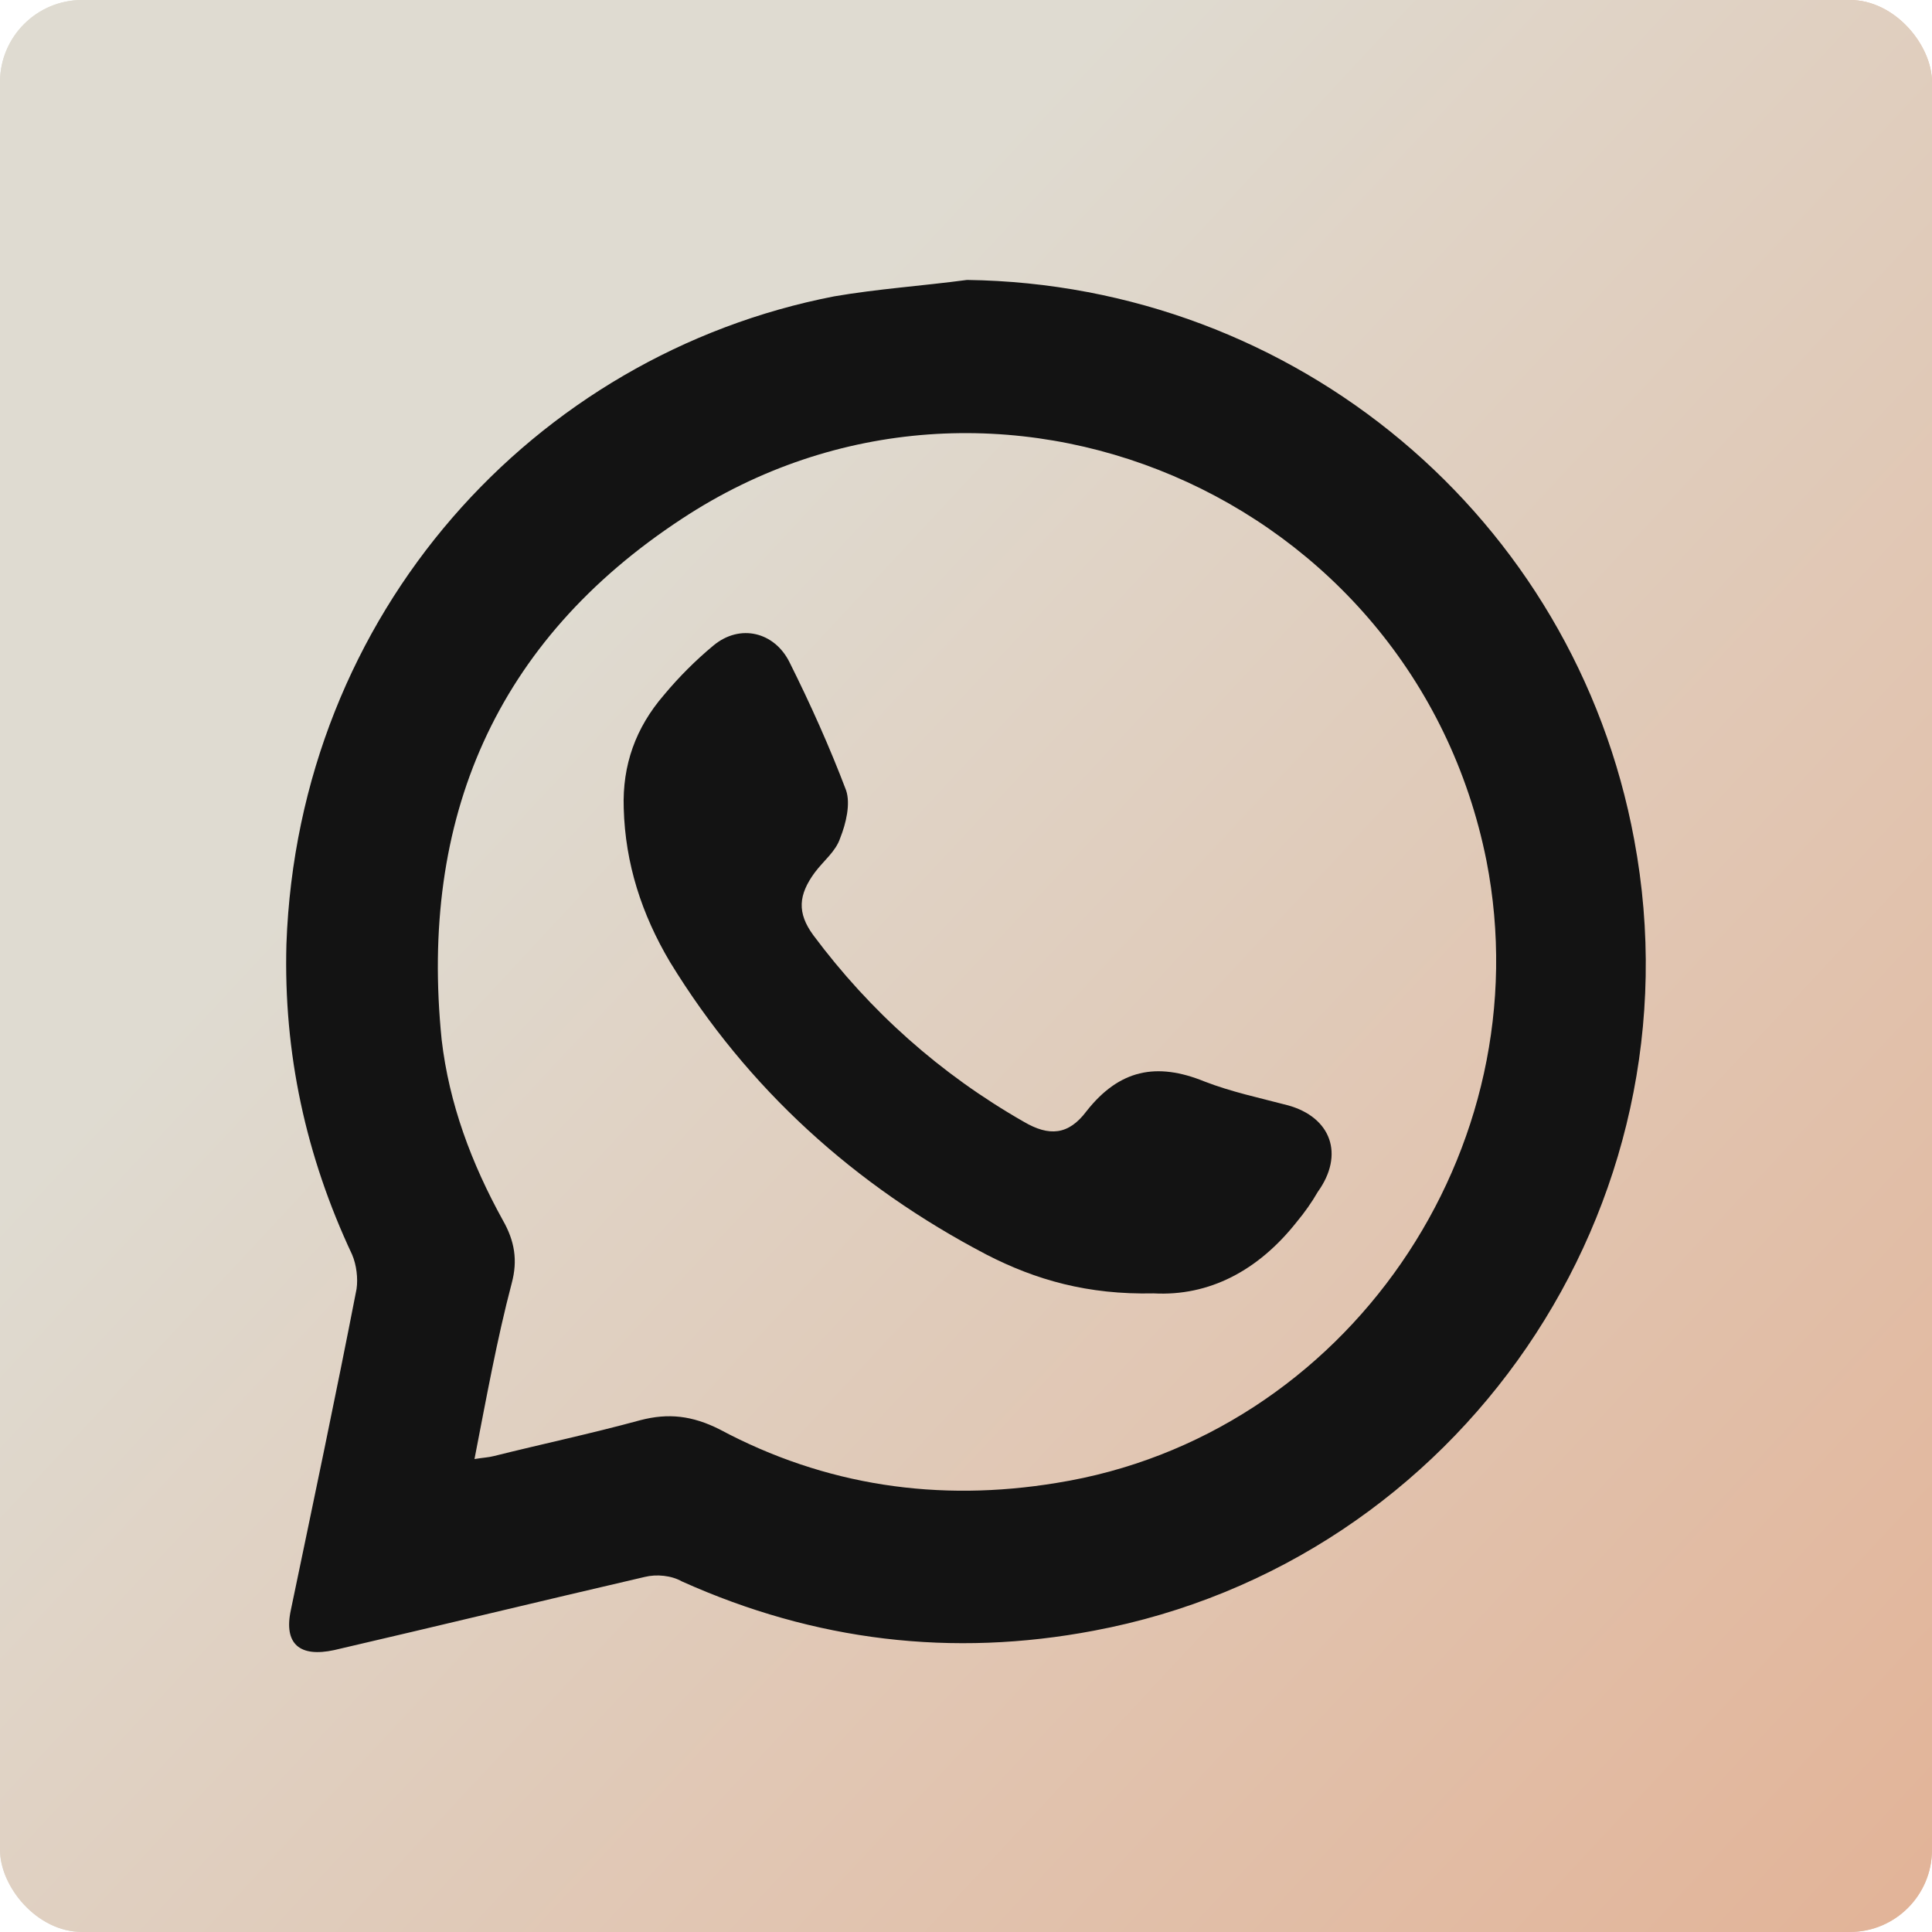
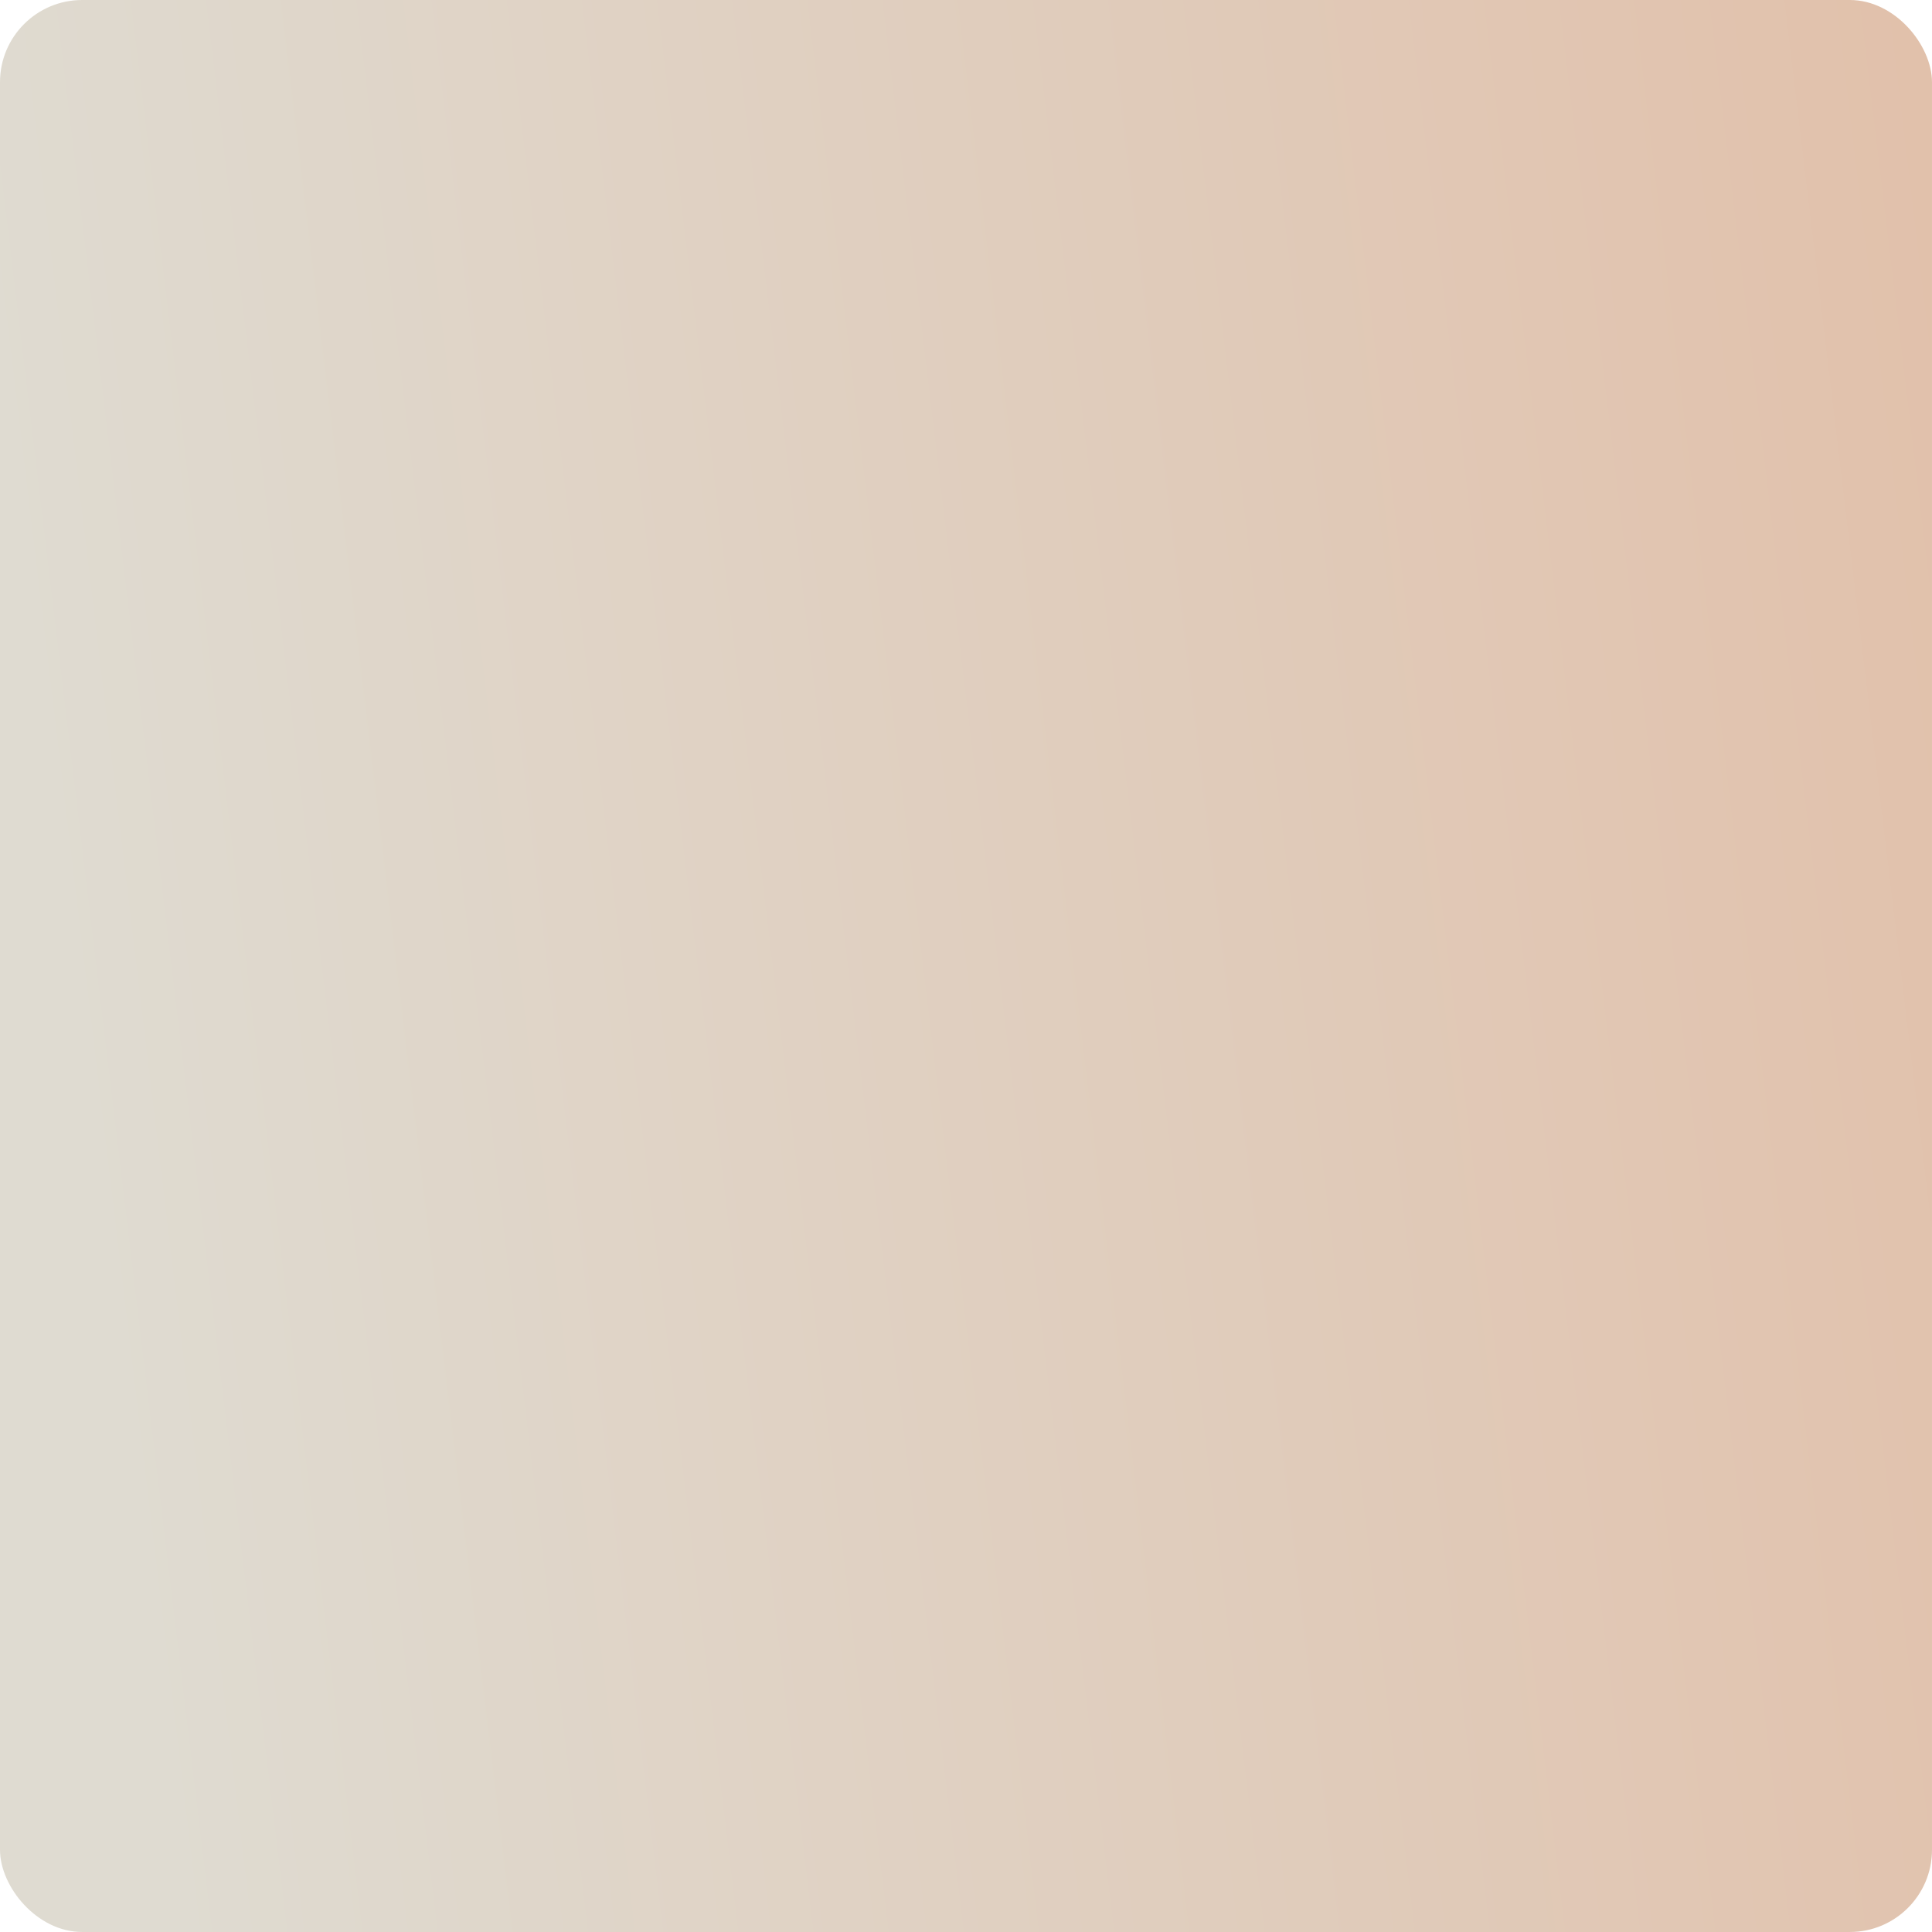
<svg xmlns="http://www.w3.org/2000/svg" width="282" height="282" viewBox="0 0 282 282" fill="none">
  <rect width="281.998" height="281.998" rx="11.996" fill="url(#paint0_linear_98_228)" />
-   <rect width="281.998" height="281.998" rx="11.996" fill="url(#paint1_linear_98_228)" />
-   <path d="M238.531 122.556C229.816 75.499 189.077 41.514 141.149 40.86C134.613 41.732 128.078 42.167 121.76 43.257C77.971 51.753 43.55 89.442 41.807 137.806C41.371 153.71 44.639 168.742 51.392 183.12C52.046 184.645 52.264 186.606 52.046 188.131C48.996 203.817 45.728 219.284 42.46 234.97C41.371 239.981 43.767 241.941 48.778 240.852C63.81 237.366 79.06 233.663 94.092 230.177C95.835 229.741 98.013 229.959 99.538 230.831C118.928 239.545 138.97 241.941 159.667 238.02C213.041 227.999 248.552 176.149 238.531 122.556ZM154.22 216.452C137.01 219.284 120.453 216.888 104.985 208.609C101.064 206.649 97.578 206.213 93.439 207.302C86.249 209.263 79.06 210.788 72.089 212.531C71.217 212.749 70.564 212.749 69.257 212.967C70.999 204.034 72.524 195.538 74.703 187.26C75.574 183.992 75.139 181.16 73.396 178.11C68.821 169.831 65.553 161.117 64.464 151.749C61.196 119.506 72.306 93.582 99.538 75.717C144.853 45.871 206.288 72.232 216.963 125.606C225.241 167.87 196.484 209.699 154.22 216.452Z" fill="#131313" />
-   <path d="M187.988 161.335C183.849 160.246 179.71 159.374 175.788 157.849C168.817 155.017 163.371 156.107 158.578 162.207C155.963 165.692 153.131 165.91 149.428 163.732C137.228 156.76 126.989 147.61 118.71 136.5C116.314 133.232 116.532 130.617 118.928 127.35C120.235 125.607 121.978 124.3 122.631 122.339C123.503 120.16 124.156 117.328 123.503 115.368C121.107 109.05 118.274 102.732 115.224 96.632C113.046 92.275 108.035 90.968 104.114 94.236C101.499 96.414 99.103 98.811 96.924 101.425C92.785 106.218 90.825 111.664 91.042 117.982C91.26 126.042 93.657 133.45 97.796 140.421C109.124 158.939 124.81 173.099 143.981 183.121C151.171 186.824 158.796 189.003 168.381 188.785C176.442 189.221 183.631 185.517 189.295 178.328C190.385 177.021 191.474 175.496 192.345 173.971C196.267 168.524 194.306 163.078 187.988 161.335Z" fill="#131313" />
  <defs>
    <linearGradient id="paint0_linear_98_228" x1="7.25216e-06" y1="69.478" x2="529.908" y2="5.882" gradientUnits="userSpaceOnUse">
      <stop stop-color="#DFDBD1" />
      <stop offset="1" stop-color="#E3AA8A" />
    </linearGradient>
    <linearGradient id="paint1_linear_98_228" x1="152.18" y1="12.31" x2="402.744" y2="245.958" gradientUnits="userSpaceOnUse">
      <stop stop-color="#DFDBD1" />
      <stop offset="1" stop-color="#E3AA8A" />
    </linearGradient>
  </defs>
</svg>